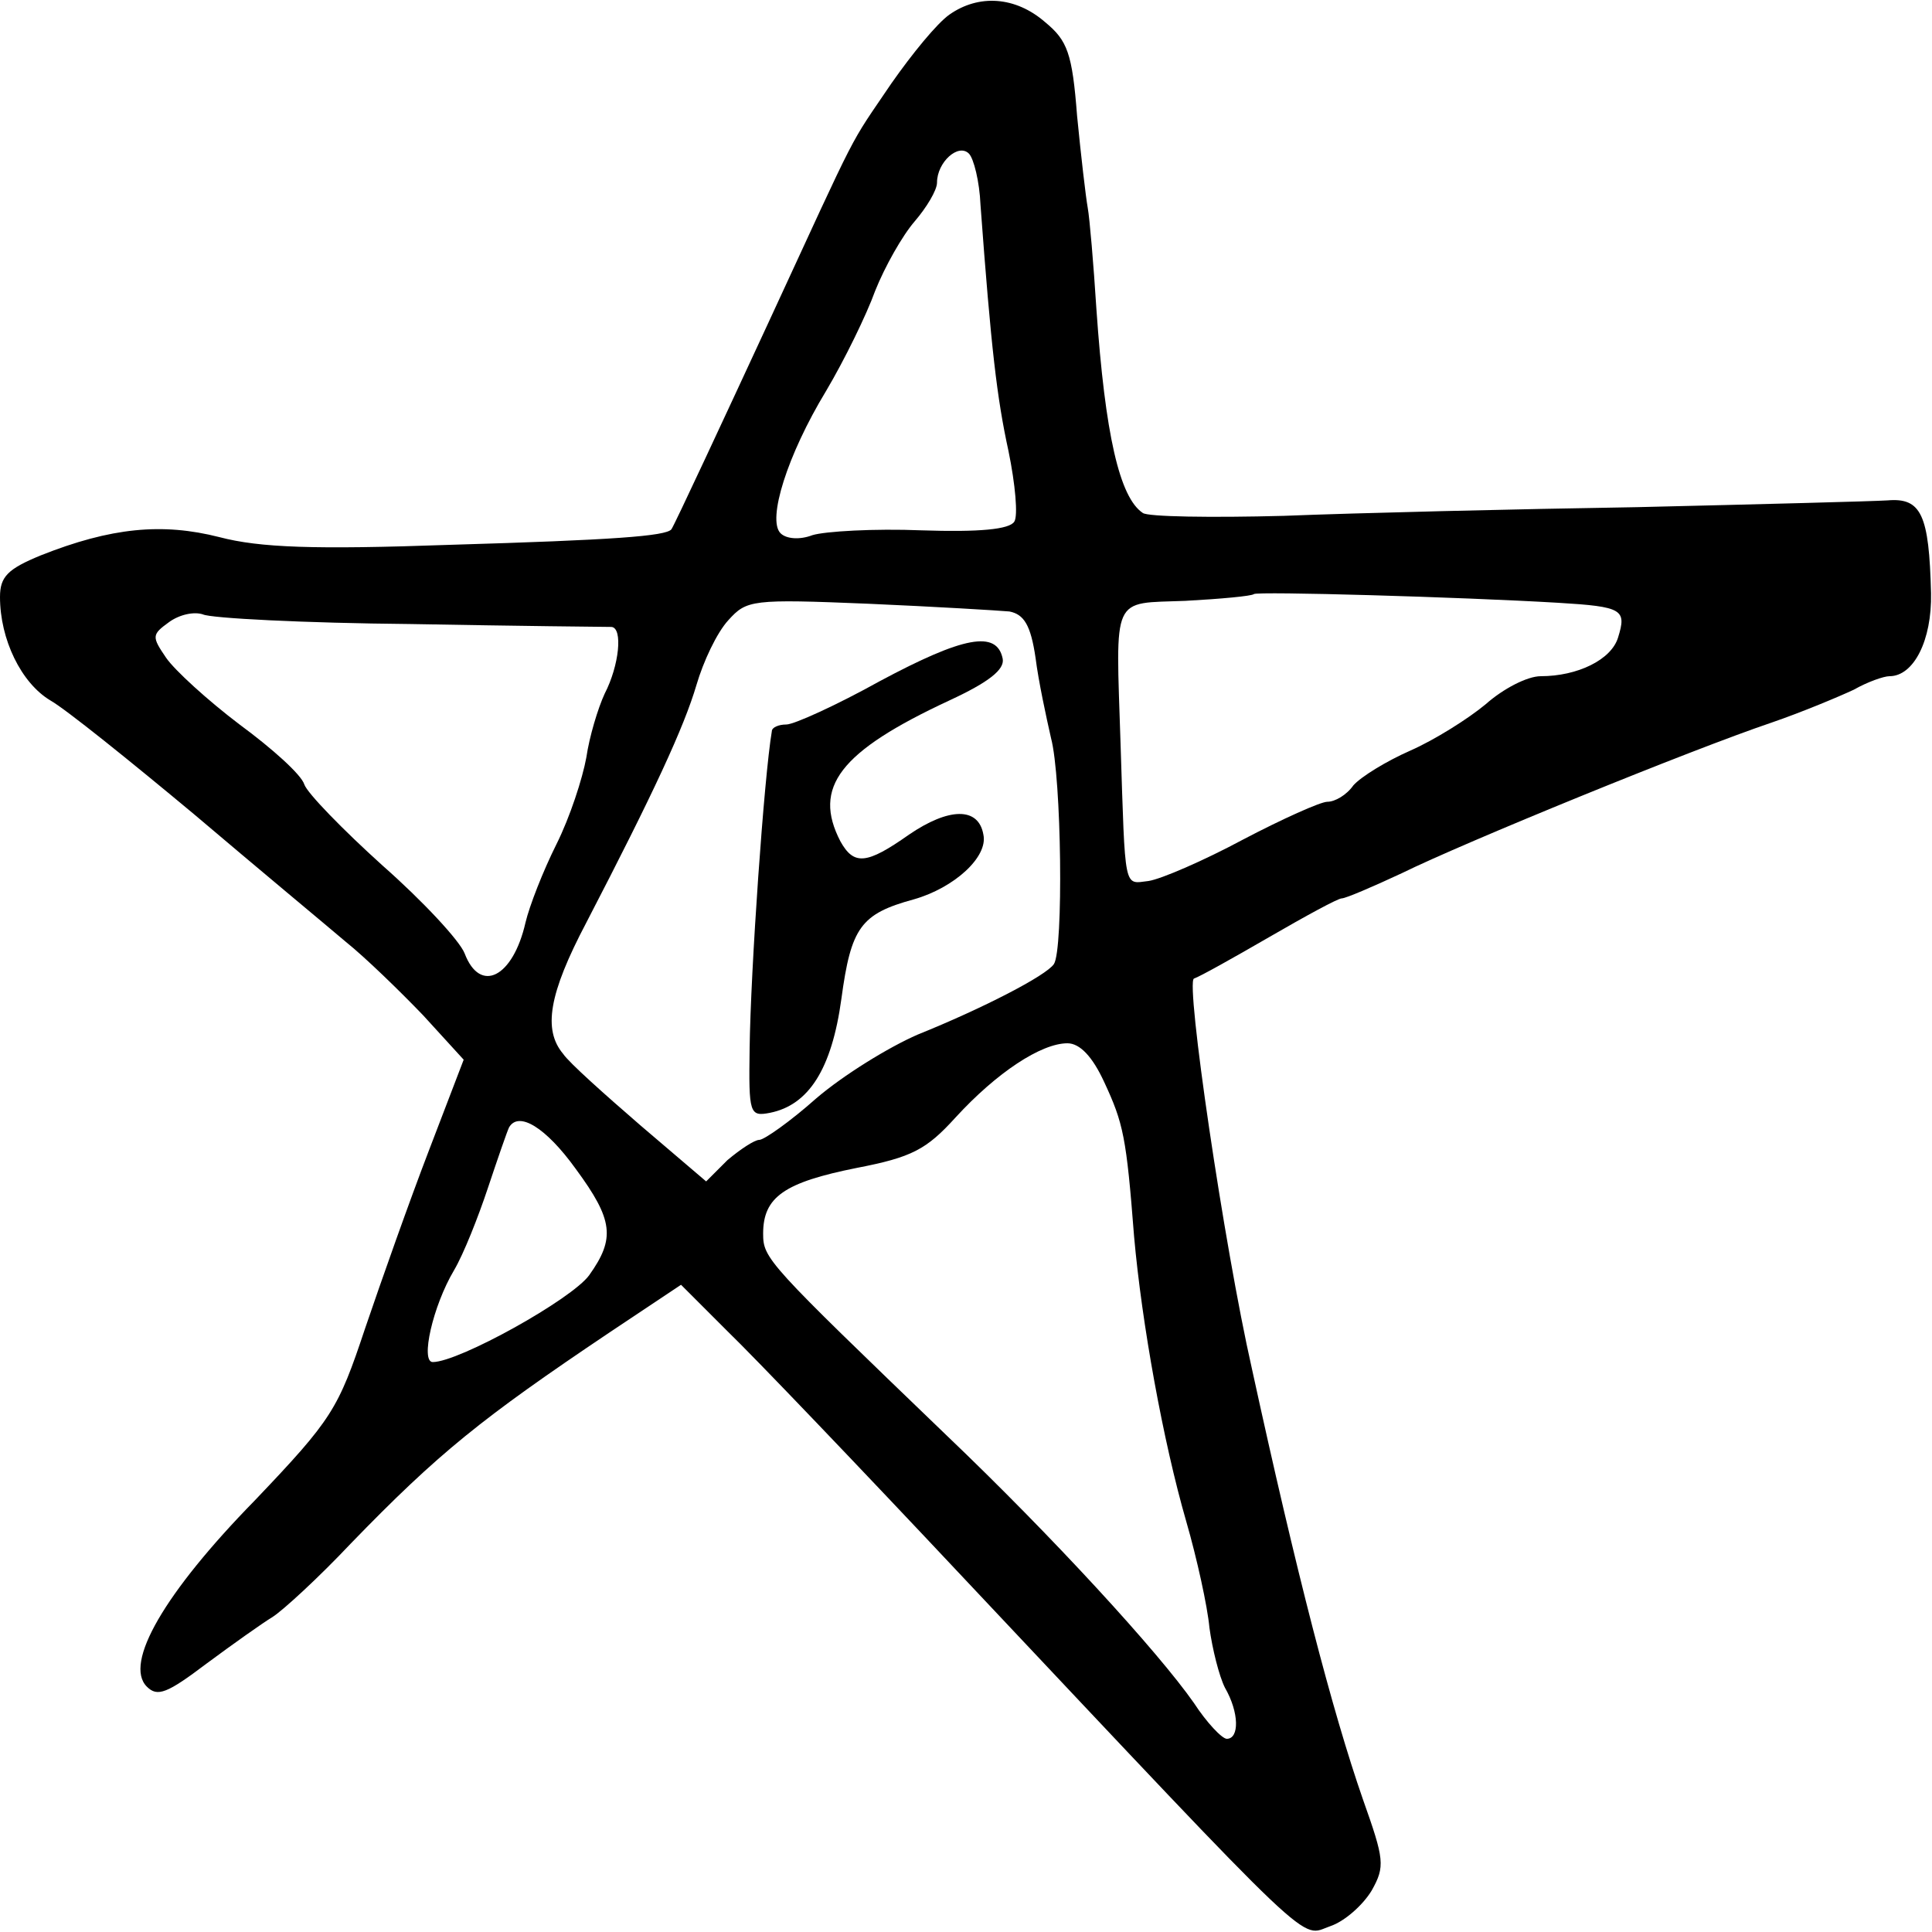
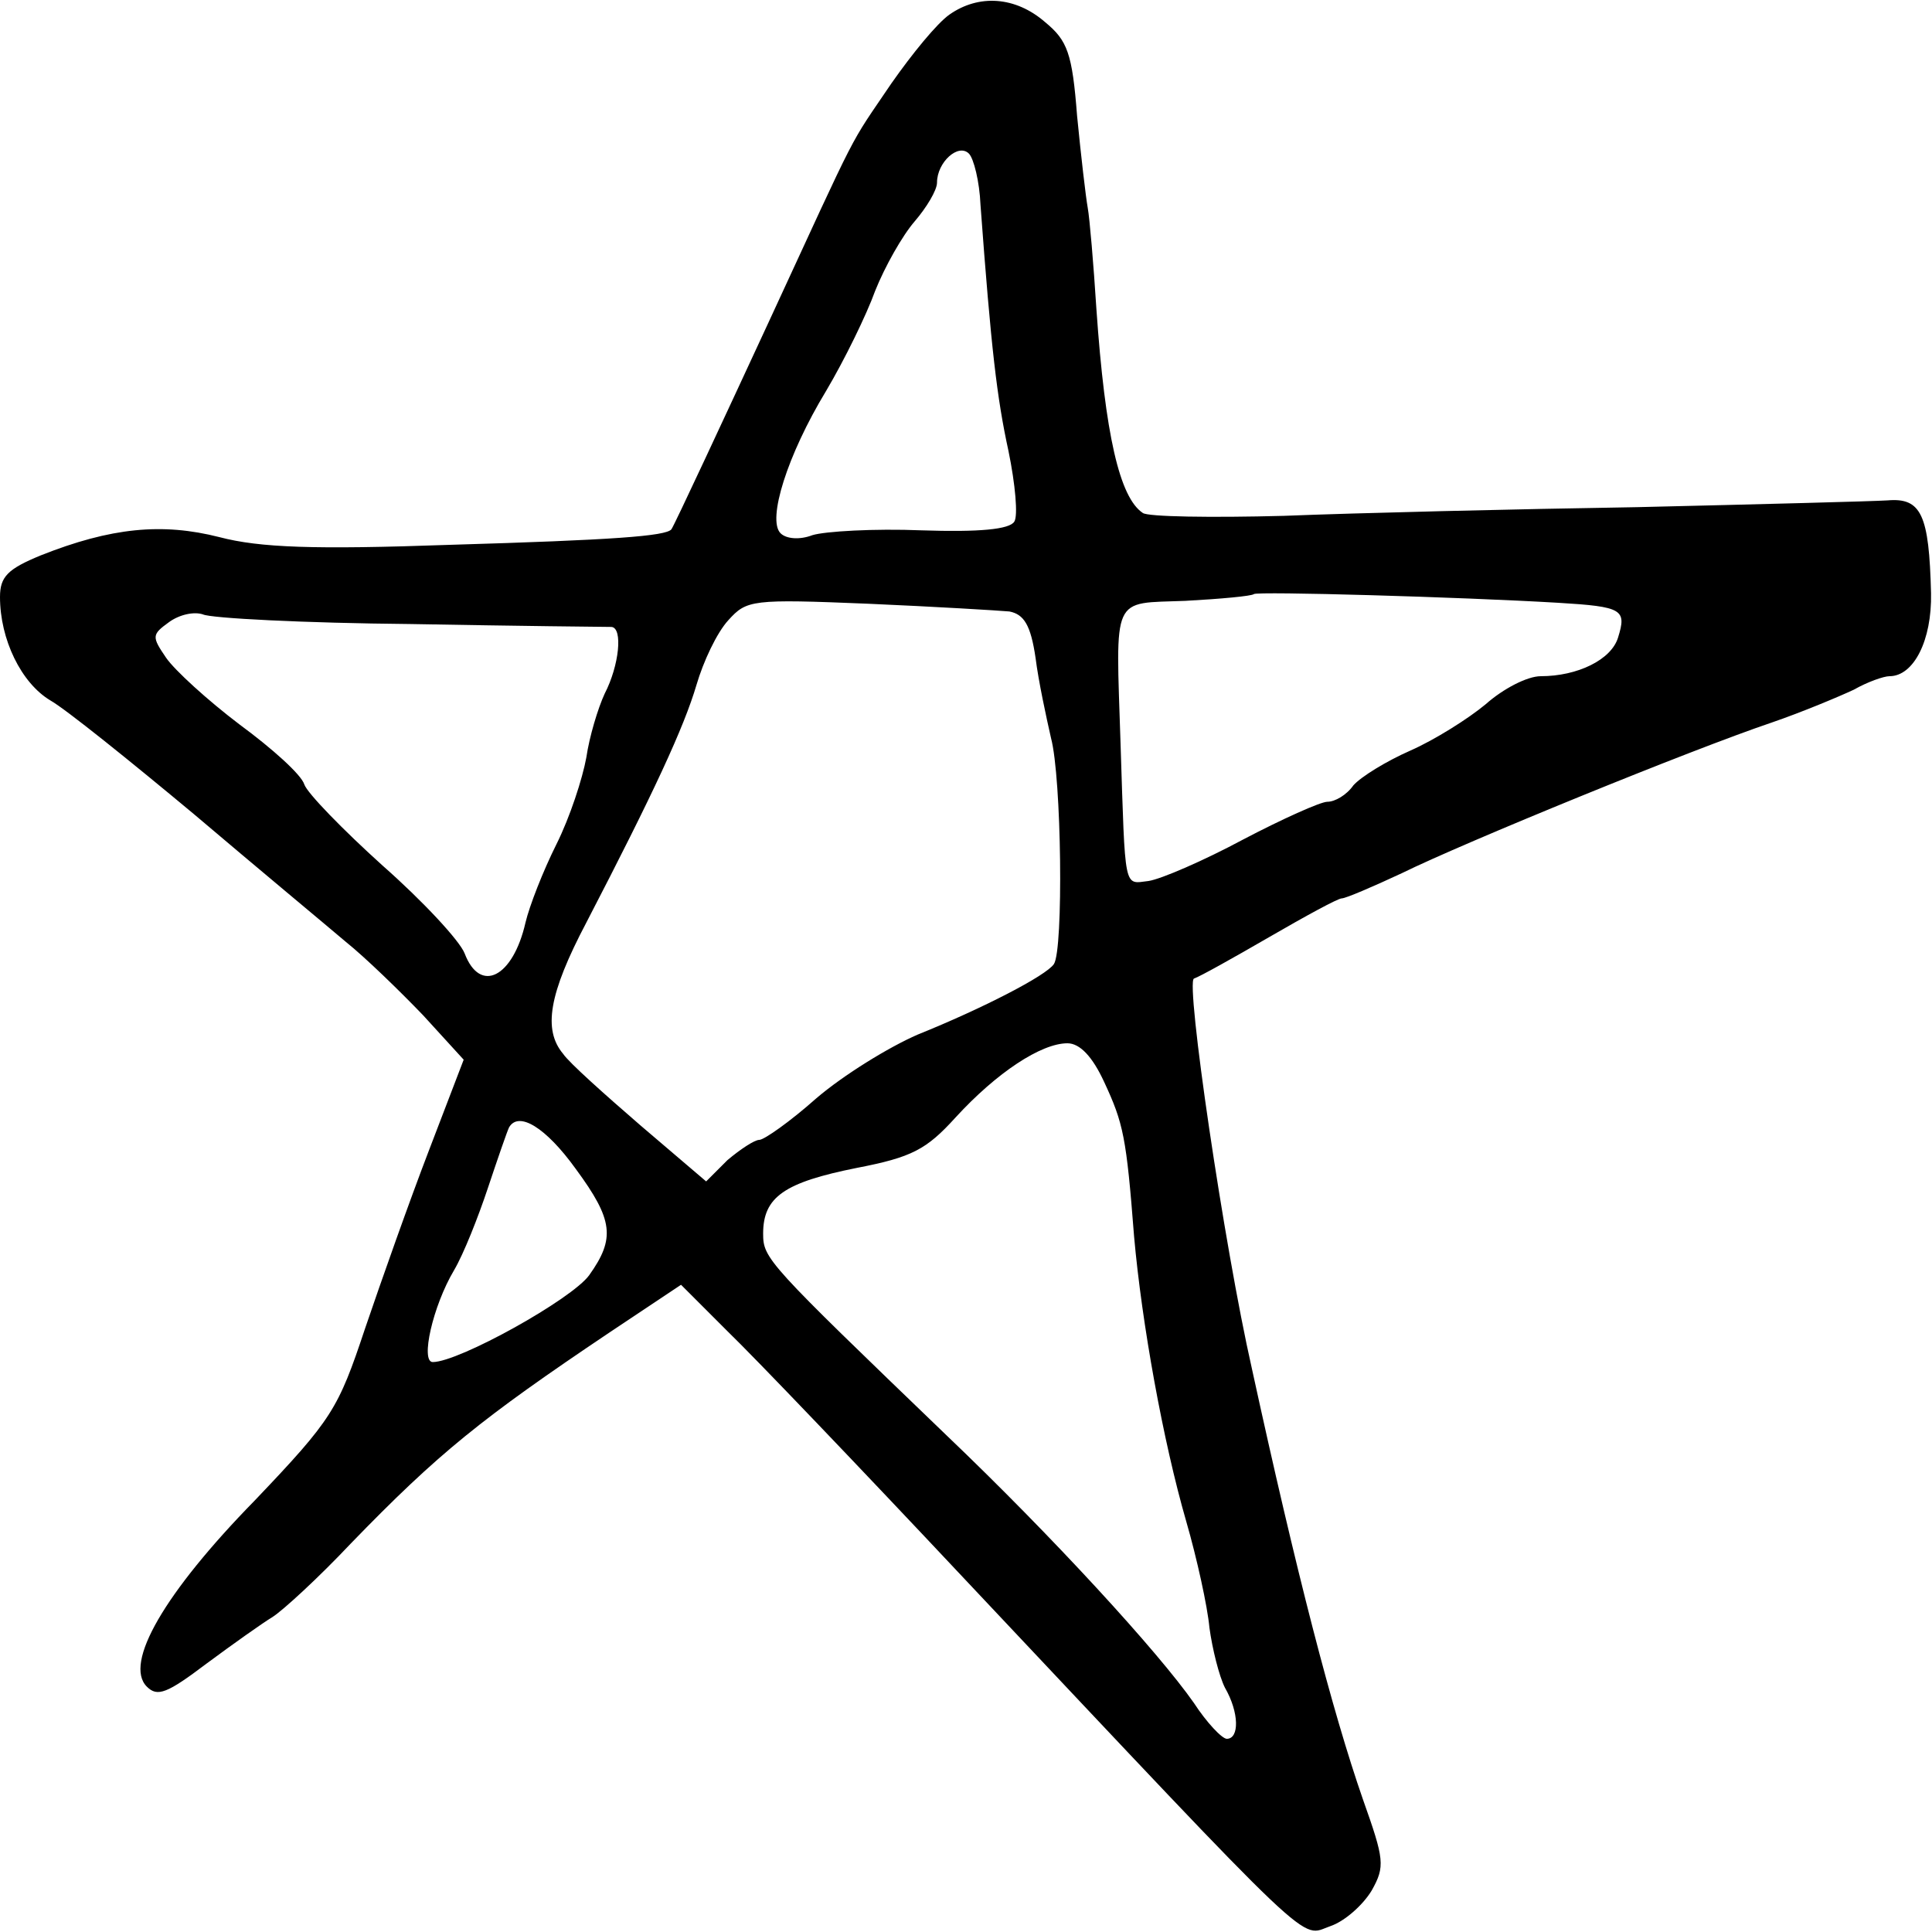
<svg xmlns="http://www.w3.org/2000/svg" version="1.0" width="200pt" height="200pt" viewBox="0 0 200 200" preserveAspectRatio="xMidYMid meet">
  <g transform="translate(0,200) scale(0.1,-0.1)" fill="#000000" stroke="none">
    <path d="M983 1985 c-13 -9 -39 -41 -60 -71 -46 -68 -31 -39 -128 -249 -44 -95 -97 -209 -100 -213 -6 -7 -60 -11 -229 -16 -141 -5 -197 -3 -239 8 -59 15 -112 10 -185 -19 -34 -14 -42 -22 -42 -43 0 -44 22 -89 52 -107 16 -9 83 -63 149 -118 66 -56 137 -115 157 -132 20 -16 56 -51 80 -76 l42 -46 -36 -94 c-20 -52 -49 -134 -66 -184 -28 -84 -34 -94 -114 -178 -94 -96 -136 -169 -112 -193 11 -11 21 -7 62 24 27 20 58 42 68 48 11 7 48 41 81 76 91 94 136 130 267 218 l75 50 48 -48 c27 -26 137 -141 245 -256 371 -394 347 -371 379 -360 15 5 34 22 43 37 14 25 13 32 -9 94 -32 92 -69 235 -115 446 -29 128 -69 401 -60 404 6 2 40 21 78 43 38 22 71 40 75 40 4 0 32 12 62 26 65 32 300 128 383 156 32 11 70 27 85 34 14 8 31 14 37 14 25 0 44 37 43 86 -2 81 -10 99 -45 96 -16 -1 -132 -4 -259 -7 -126 -2 -291 -6 -366 -9 -75 -2 -141 -1 -146 3 -24 16 -39 81 -48 211 -3 47 -7 94 -9 105 -2 11 -7 54 -11 95 -5 65 -10 78 -33 97 -31 27 -69 29 -99 8z m32 -197 c11 -149 17 -200 29 -255 7 -34 10 -67 6 -73 -5 -8 -36 -11 -96 -9 -49 2 -100 -1 -113 -5 -13 -5 -27 -4 -33 2 -14 14 7 81 47 147 19 32 42 79 51 104 10 25 28 57 41 72 12 14 23 32 23 40 0 21 22 41 33 30 5 -5 11 -29 12 -53z m598 -412 c67 -4 71 -7 62 -36 -7 -23 -42 -40 -80 -40 -14 0 -39 -13 -57 -29 -18 -15 -53 -37 -78 -48 -25 -11 -51 -27 -59 -36 -7 -10 -19 -17 -27 -17 -7 0 -47 -18 -87 -39 -41 -22 -85 -41 -98 -43 -26 -3 -24 -12 -29 142 -5 156 -10 145 67 148 37 2 69 5 71 7 3 3 214 -3 315 -9z m-568 -9 c15 -3 22 -14 27 -48 3 -24 11 -61 16 -83 11 -41 13 -219 3 -234 -8 -12 -74 -46 -141 -73 -30 -13 -77 -42 -105 -66 -27 -24 -54 -43 -59 -43 -5 0 -20 -10 -33 -21 l-22 -22 -68 58 c-37 32 -74 65 -80 74 -21 25 -15 62 24 136 70 135 101 202 114 246 7 24 21 54 33 67 19 21 24 22 145 17 69 -3 135 -7 146 -8z m-620 -13 c110 -2 203 -3 208 -3 12 -1 8 -40 -7 -69 -7 -15 -16 -45 -19 -66 -4 -22 -17 -62 -31 -90 -14 -28 -28 -64 -32 -81 -13 -57 -47 -74 -63 -32 -5 13 -43 54 -85 91 -41 37 -78 75 -81 84 -3 10 -33 37 -67 62 -33 25 -67 56 -76 69 -15 22 -15 24 3 37 11 8 26 11 35 8 8 -4 105 -9 215 -10z m718 -474 c20 -43 23 -57 31 -160 8 -90 30 -212 54 -295 11 -38 22 -88 24 -110 3 -22 10 -50 16 -62 15 -26 15 -53 2 -53 -5 0 -21 17 -34 37 -37 53 -147 173 -256 277 -186 179 -190 183 -190 209 0 38 22 53 97 68 57 11 72 19 102 52 43 47 89 77 116 77 13 0 26 -14 38 -40z m-547 -90 c39 -53 41 -72 14 -110 -18 -25 -135 -90 -162 -90 -13 0 0 58 22 95 10 17 25 55 35 85 10 30 20 59 22 63 10 17 38 0 69 -43z" />
-     <path d="M911 1295 c-45 -25 -89 -45 -97 -45 -8 0 -15 -3 -15 -7 -8 -47 -22 -247 -23 -329 -1 -67 0 -70 21 -66 40 8 64 45 74 118 10 74 20 88 75 103 42 12 77 44 72 67 -5 29 -36 28 -77 0 -44 -31 -57 -32 -71 -7 -29 56 -1 93 113 146 41 19 57 32 55 43 -6 30 -41 23 -127 -23z" />
  </g>
</svg>